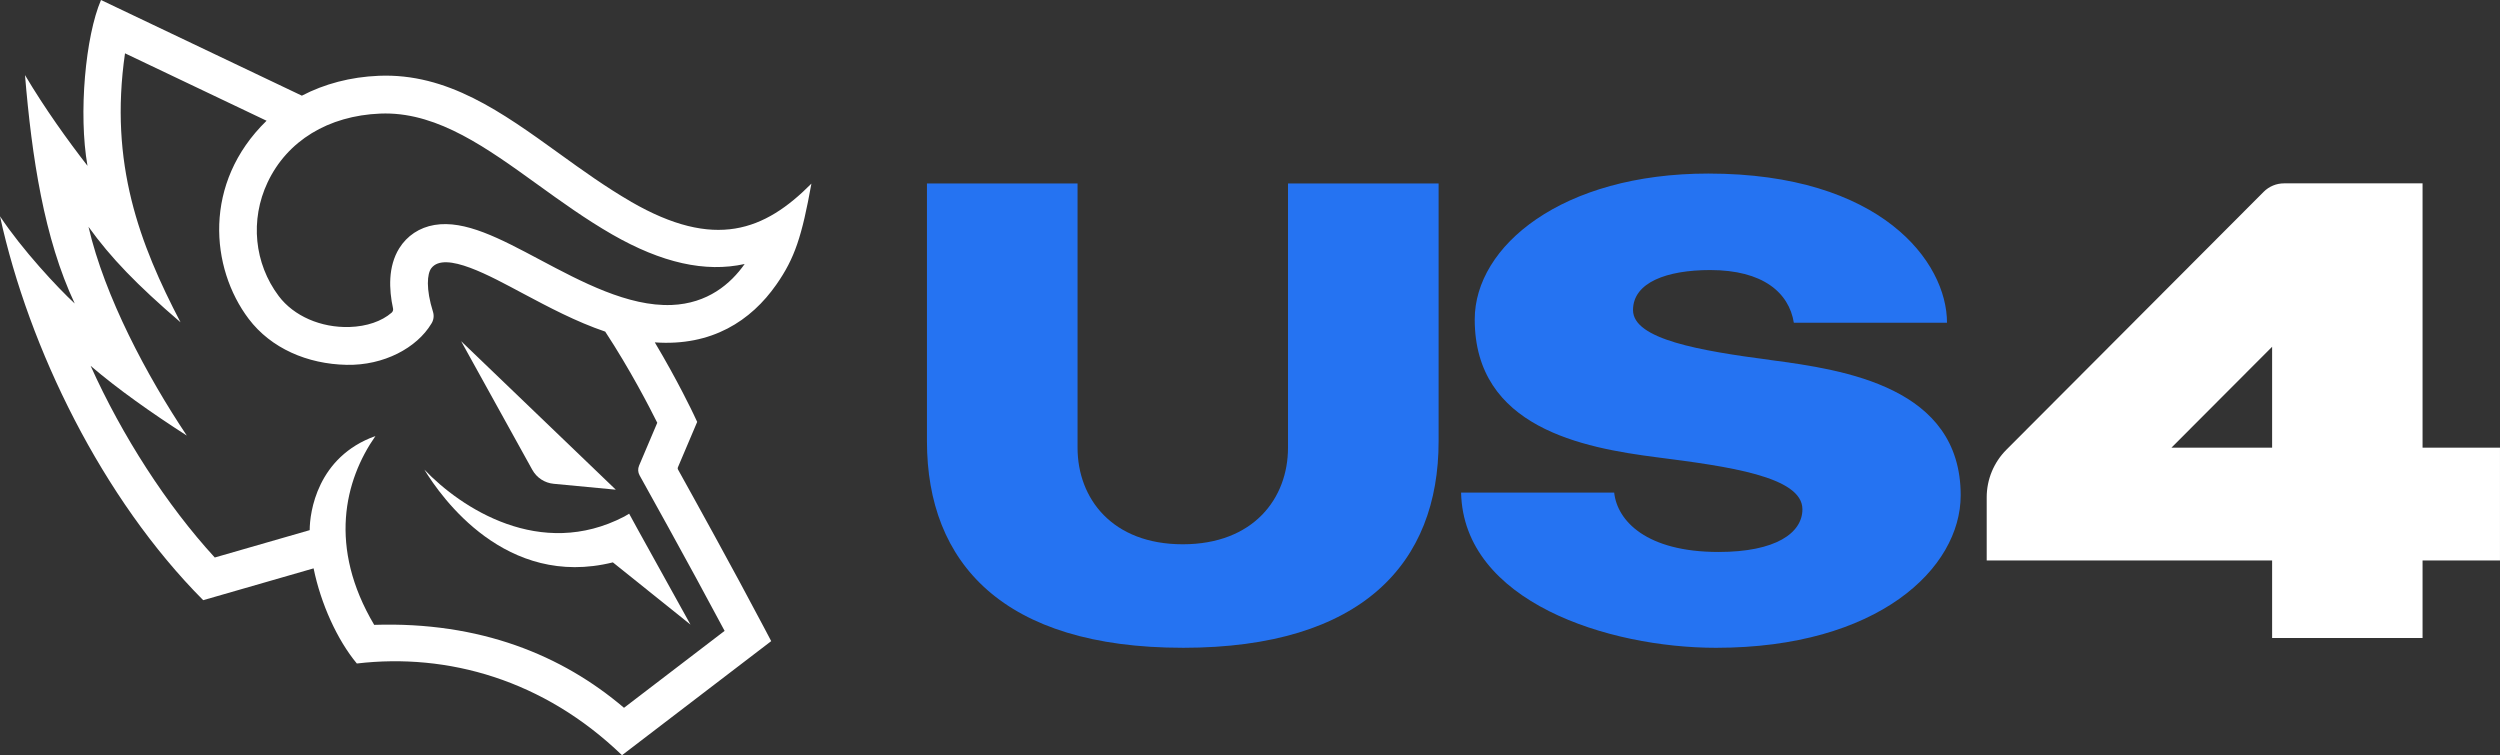
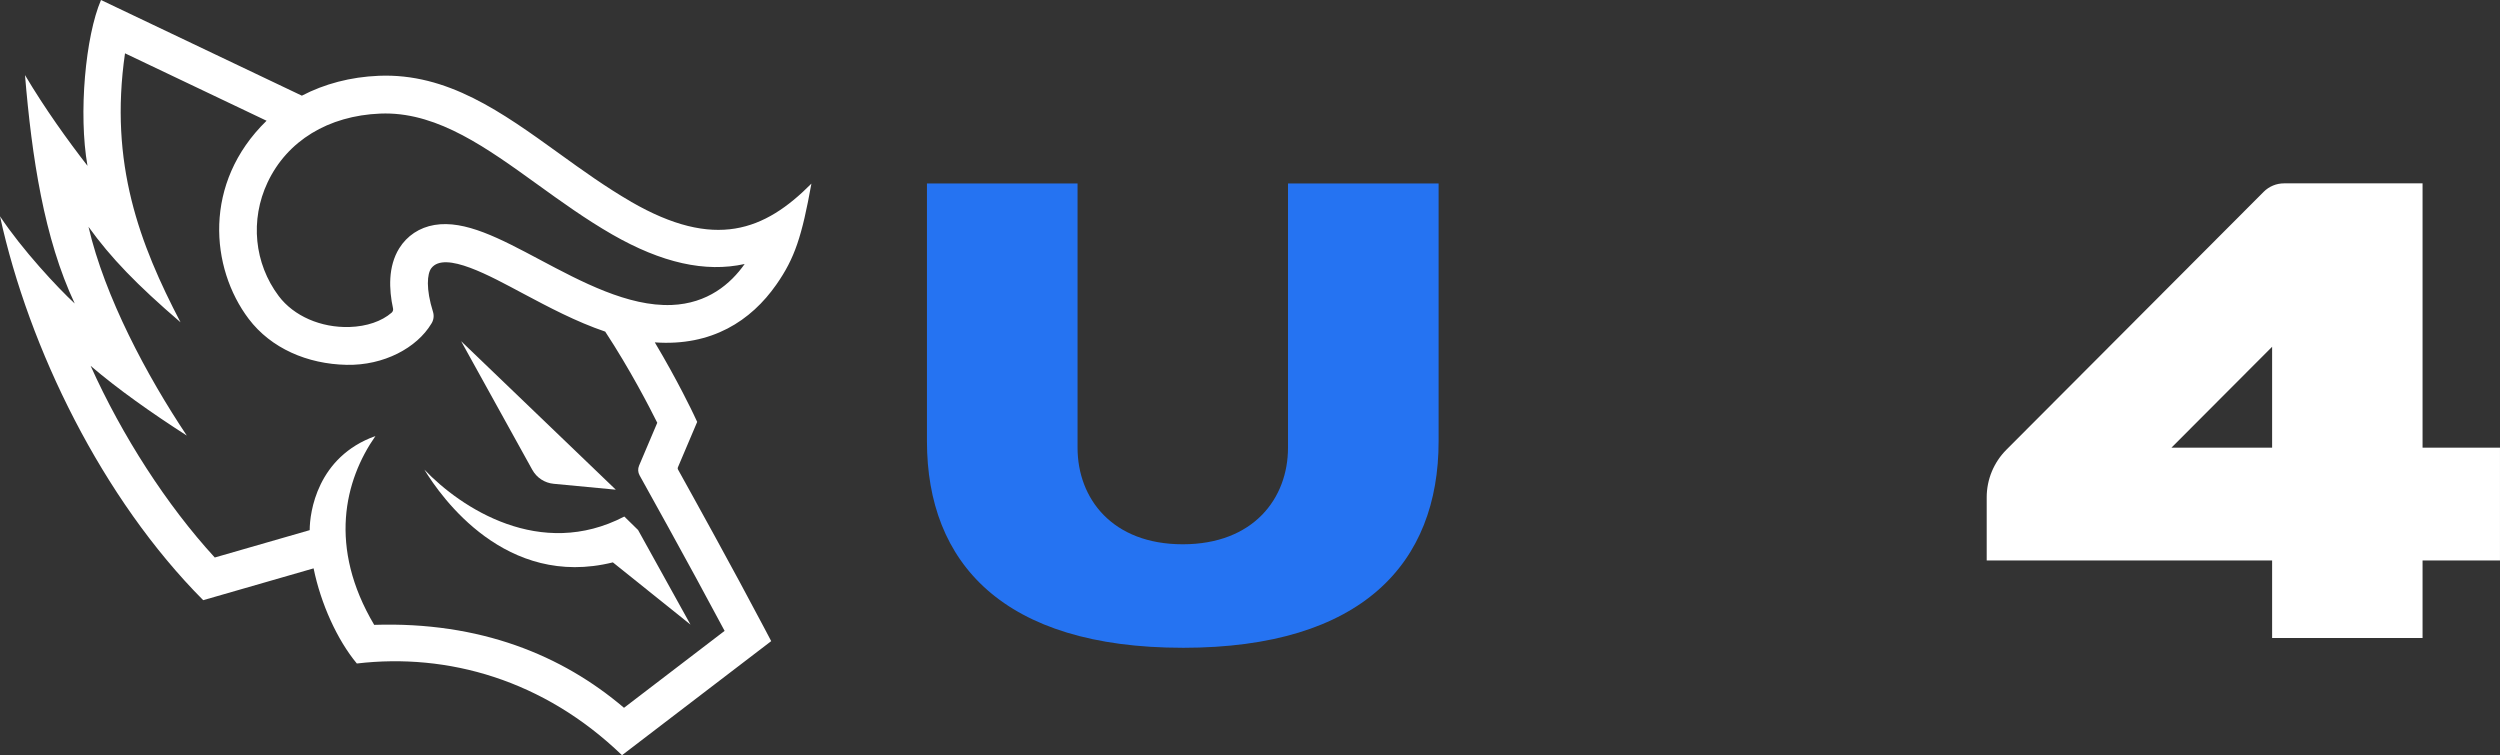
<svg xmlns="http://www.w3.org/2000/svg" width="288" height="87" viewBox="0 0 288 87" fill="none">
  <rect x="0" y="0" width="288" height="87" fill="#333333" stroke="none" />
  <g clip-path="url(#clip0_4488_218)">
    <path d="M136.254 74.624C115.544 74.624 106.785 64.831 106.785 50.837V21.134H124.134V51.575C124.134 57.43 128.128 62.701 136.256 62.701C144.384 62.701 148.378 57.43 148.378 51.575V21.134H165.728V50.839C165.728 64.833 156.966 74.626 136.258 74.626" fill="#2573F2" />
-     <path d="M203.992 41.477C195.869 40.406 188.124 39.1 188.124 35.722C188.124 32.534 192.02 31.11 197.017 31.11C203.06 31.11 206.091 33.691 206.651 37.181H224.295C224.295 30.153 216.673 19.994 196.796 19.994C179.948 19.994 169.888 28.349 169.888 36.797C169.888 49.262 182.348 51.586 190.883 52.681C199.05 53.73 207.638 54.889 207.638 58.667C207.638 61.398 204.571 63.587 197.979 63.587C189.644 63.587 186.303 59.99 185.955 56.749H168.318C168.587 69.317 185.273 74.626 197.683 74.626C216.317 74.626 225.871 65.503 225.871 57.055C225.871 44.604 212.519 42.604 203.99 41.48" fill="#2573F2" />
    <path d="M261.748 51.572H250.15L261.748 39.946V51.572ZM279.079 51.572V21.123H263.118C262.24 21.123 261.399 21.472 260.78 22.092L231.13 51.815C229.684 53.266 228.868 55.236 228.868 57.288V64.565H261.748V73.495H279.079V64.565H287.998V51.575H279.079V51.572Z" fill="white" />
    <path d="M61.322 54.123C61.825 55.033 62.741 55.634 63.774 55.732L70.94 56.411L53.121 39.304L61.322 54.125V54.123Z" fill="white" />
-     <path d="M48.883 54.098C50.838 57.304 58.275 67.843 70.603 64.785L79.544 71.954L73.506 61.057L72.478 59.176L71.922 59.505C62.258 64.534 53.123 58.534 48.885 54.1" fill="white" />
+     <path d="M48.883 54.098C50.838 57.304 58.275 67.843 70.603 64.785L79.544 71.954L73.506 61.057L71.922 59.505C62.258 64.534 53.123 58.534 48.885 54.1" fill="white" />
    <path d="M77.368 35.133C72.38 35.334 66.98 32.463 62.213 29.929C57.571 27.46 53.563 25.328 50.052 25.915C48.327 26.203 46.885 27.161 45.987 28.61C44.693 30.706 44.802 33.339 45.278 35.533C45.317 35.713 45.253 35.901 45.114 36.022C43.977 37.009 42.25 37.608 40.265 37.67C36.966 37.773 33.84 36.406 32.112 34.109C29.282 30.347 28.79 25.33 30.825 21.015C33.085 16.22 37.818 13.329 43.806 13.085C44.005 13.078 44.2 13.073 44.396 13.073C50.581 13.073 56.081 17.041 61.894 21.232C64.635 23.209 67.472 25.255 70.532 27.015C76.224 30.285 81.262 31.416 85.785 30.413C84.179 32.692 81.542 34.964 77.368 35.135M75.716 48.706L73.62 53.643C73.467 54.004 73.487 54.416 73.679 54.758C73.679 54.758 79.309 64.851 83.475 72.677L71.885 81.538C64.751 75.465 55.3 71.593 43.107 71.984C37.795 63.027 39.687 55.334 43.252 50.231C36.517 52.635 35.676 59.06 35.676 61.073L24.741 64.225C19.204 58.194 14.043 50.16 10.441 42.147C13.592 44.844 17.463 47.575 21.521 50.181C16.905 43.271 12.068 34.187 10.194 26.126C12.767 29.7 15.754 32.797 20.797 37.13C16.085 28.105 12.56 18.855 14.401 6.143L30.709 13.91C23.337 21.079 24.235 30.895 28.649 36.733C31.219 40.131 35.416 41.939 39.933 42.03C44.23 42.117 48.019 40.067 49.687 37.297C49.952 36.897 50.025 36.399 49.886 35.94C49.042 33.256 49.213 31.531 49.681 30.905C51.225 28.845 56.566 31.855 60.183 33.775C63.167 35.361 66.374 37.069 69.721 38.202C72.603 42.597 74.836 46.933 75.718 48.706M72.692 23.234C69.83 21.58 67.082 19.61 64.43 17.694C57.808 12.918 51.553 8.406 43.631 8.731C40.386 8.863 37.381 9.661 34.774 11.021L11.635 0C9.848 4.155 9.021 13.071 10.078 19.1C7.822 16.195 5.179 12.525 2.88 8.651C3.664 18.074 5.074 27.47 8.609 34.966C6.635 33.142 2.545 28.754 0 24.917C3.327 40.147 11.79 57.467 23.408 69.141L36.127 65.475C36.954 69.539 38.846 73.712 41.108 76.436C51.558 75.2 62.639 78.304 71.655 87L88.843 73.858L88.013 72.284C84.509 65.637 79.726 57.001 78.102 54.08C78.063 54.007 78.058 53.922 78.09 53.846L80.316 48.603L79.915 47.751C79.822 47.554 78.102 43.916 75.433 39.441C82.002 39.91 86.521 36.947 89.426 32.797C91.564 29.746 92.377 27.227 93.475 21.152C88.086 26.585 82.353 28.825 72.69 23.237" fill="white" />
  </g>
  <defs>
    <clipPath id="clip0_4488_218">
      <rect width="288" height="87" fill="white" />
    </clipPath>
  </defs>
</svg>